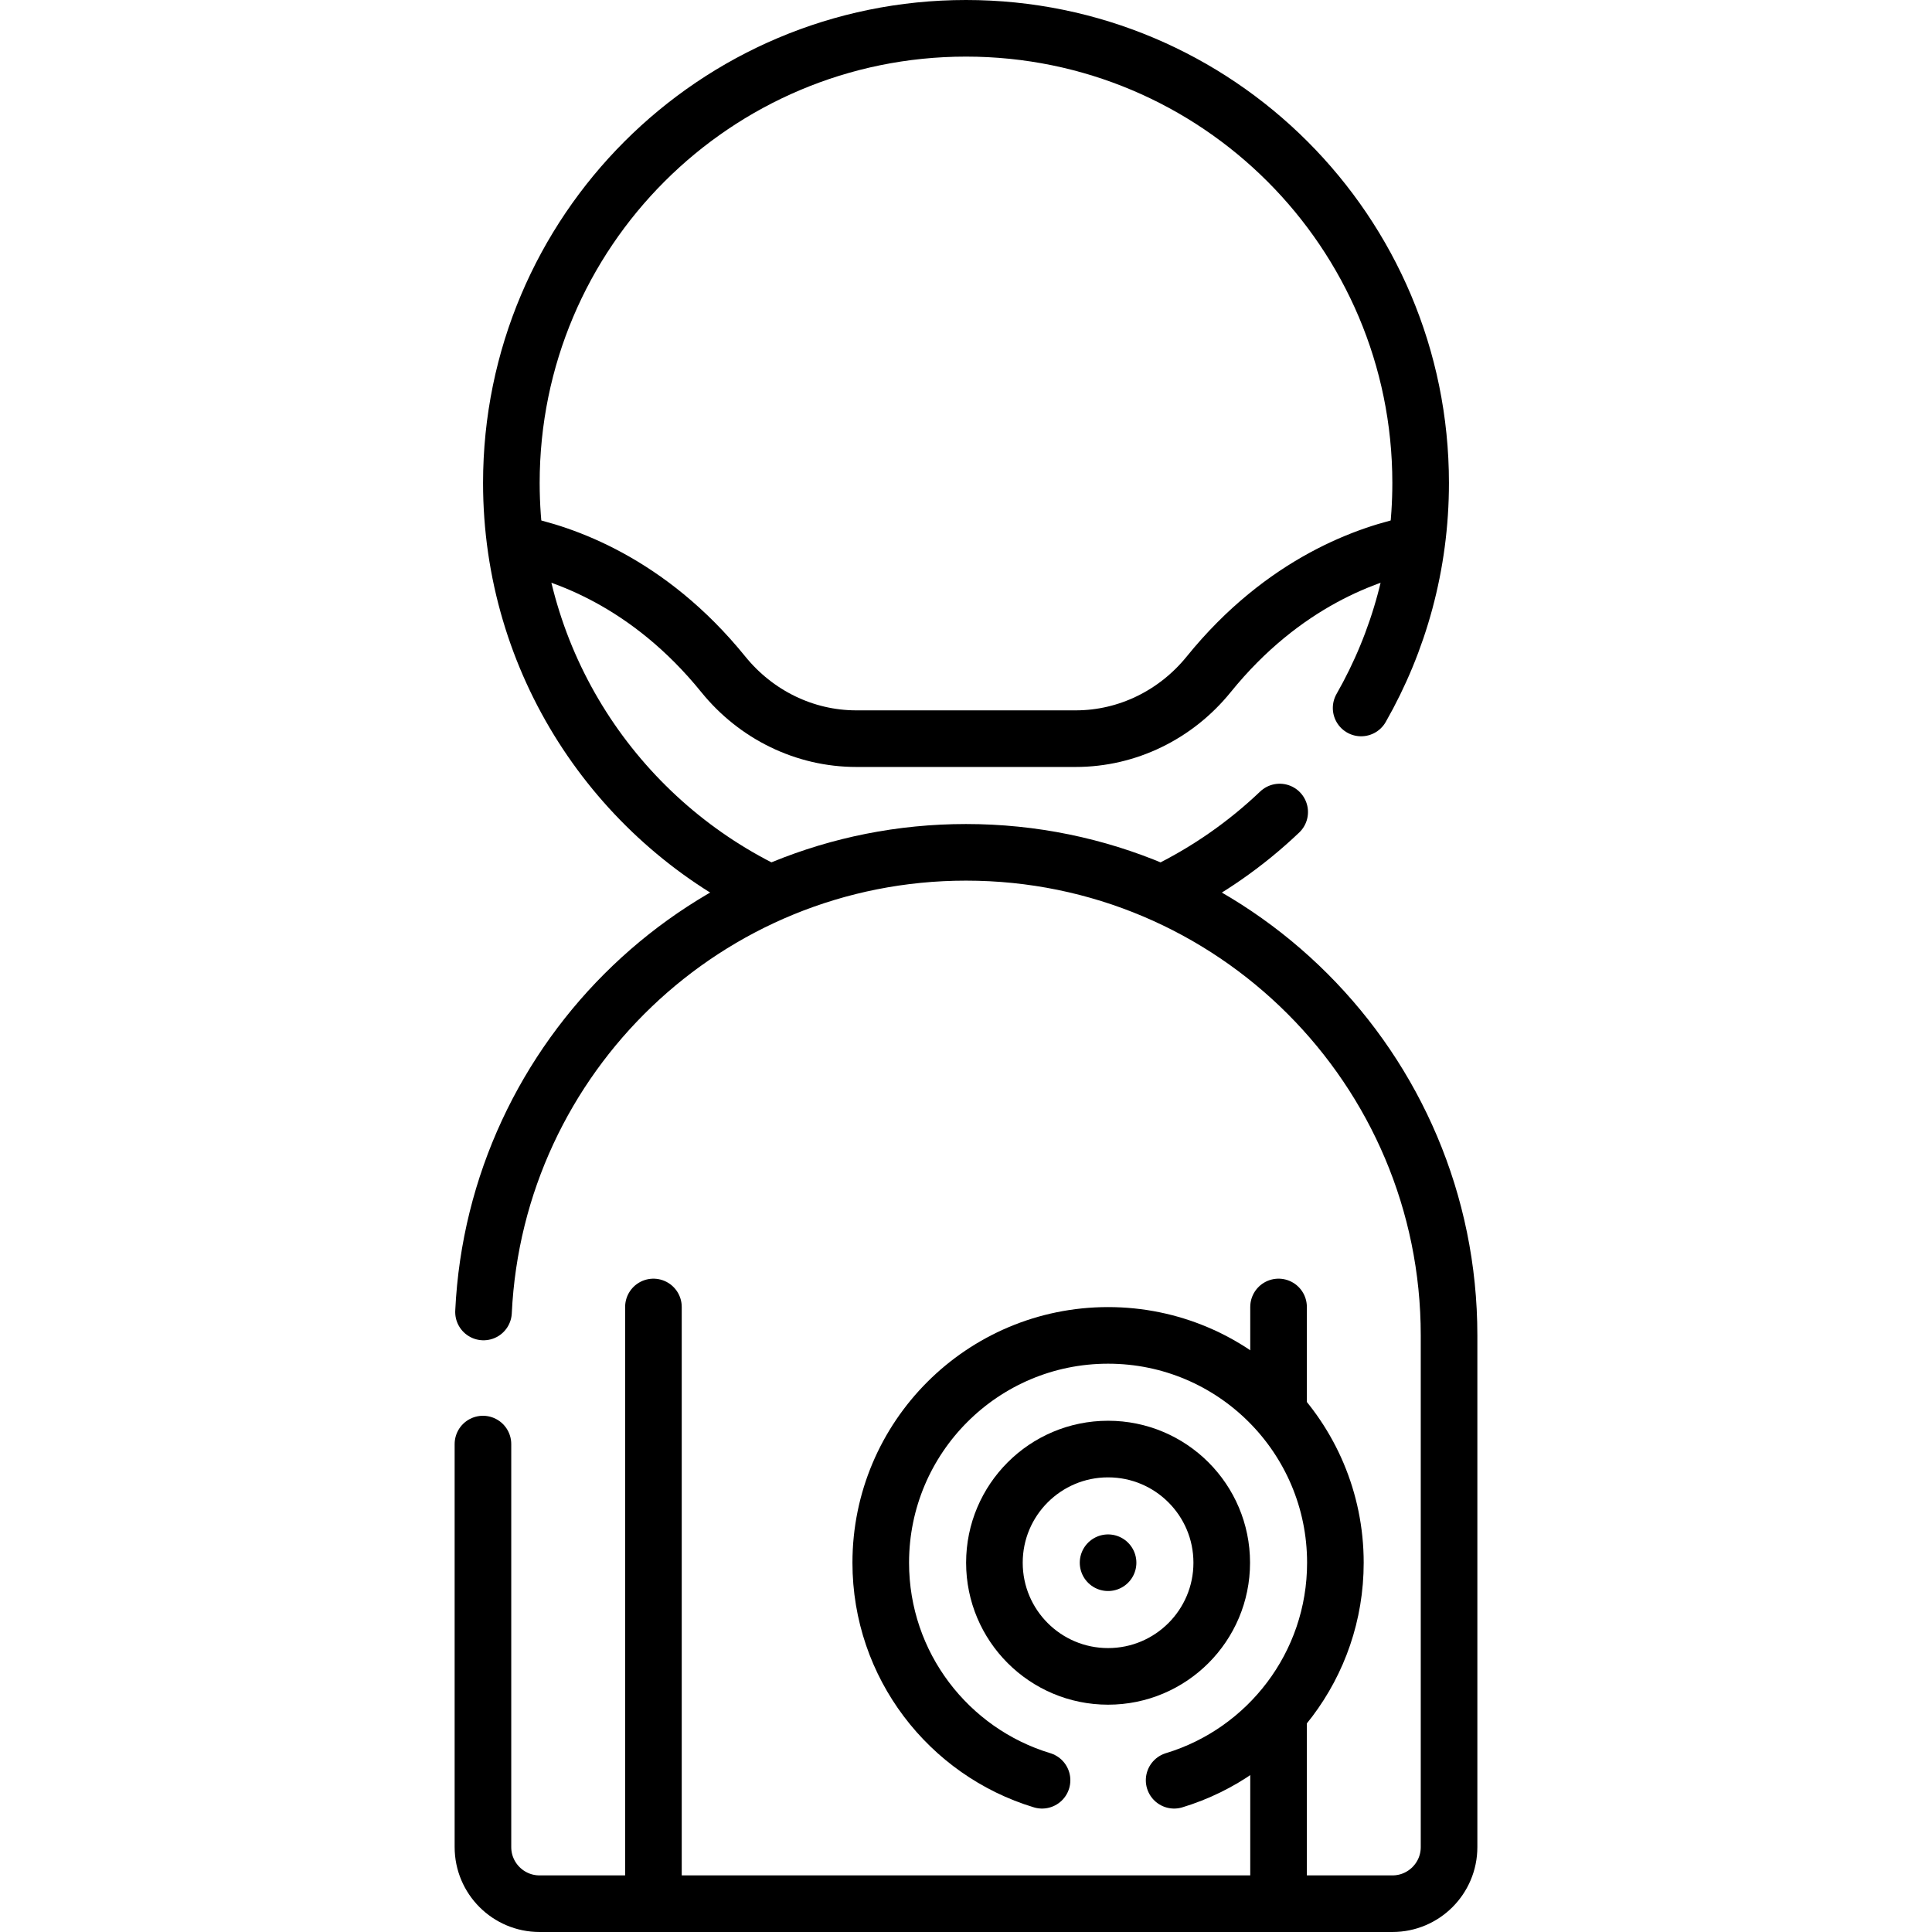
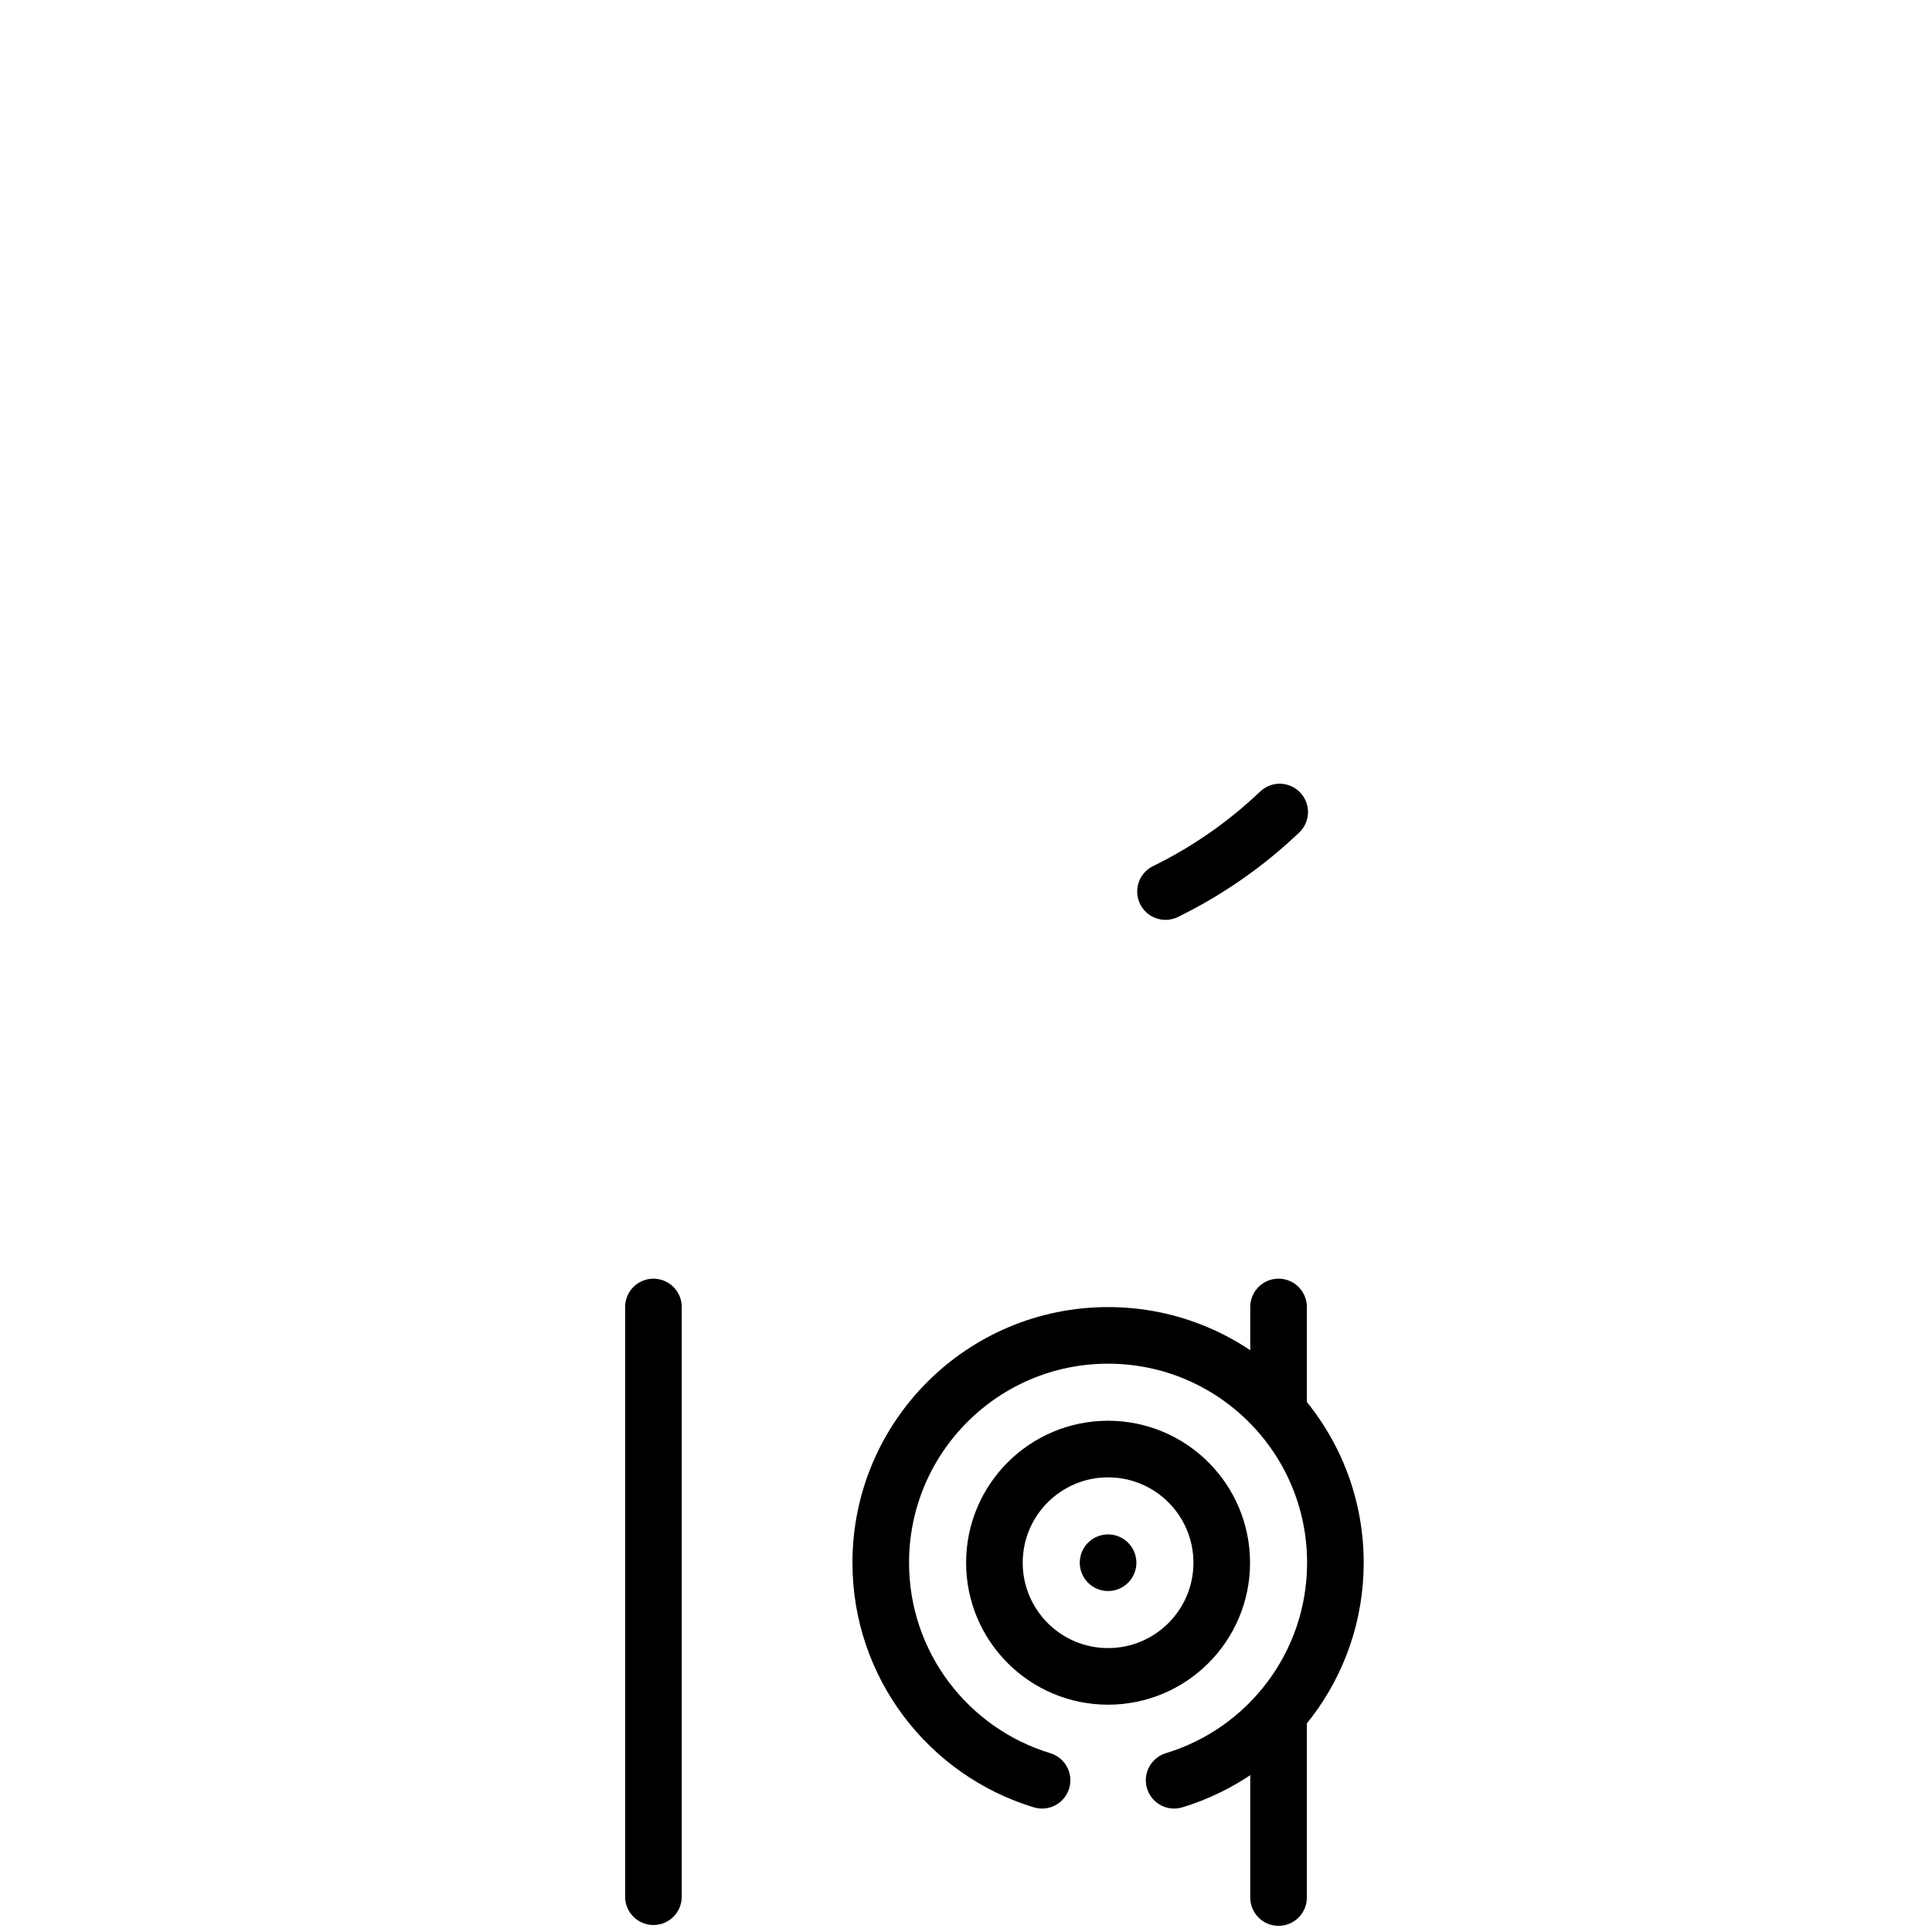
<svg xmlns="http://www.w3.org/2000/svg" version="1.1" id="Layer_1" x="0px" y="0px" viewBox="0 0 511.94 511.94" style="enable-background:new 0 0 511.94 511.94;" xml:space="preserve">
  <g>
-     <path style="fill:none;stroke:#000000;stroke-width:15;stroke-linecap:round;stroke-linejoin:round;stroke-miterlimit:10;" d="&#10;&#09;&#09;M203.11,236.24c-40.04-19.57-67.61-60.7-67.61-108.27C135.5,61.44,189.44,7.5,255.97,7.5s120.47,53.94,120.47,120.47&#10;&#09;&#09;c0,21.69-5.73,42.04-15.77,59.63" />
    <path style="fill:none;stroke:#000000;stroke-width:15;stroke-linecap:round;stroke-linejoin:round;stroke-miterlimit:10;" d="&#10;&#09;&#09;M339.09,215.17c-8.9,8.48-19.09,15.61-30.26,21.07" />
-     <path style="fill:none;stroke:#000000;stroke-width:15;stroke-linecap:round;stroke-linejoin:round;stroke-miterlimit:10;" d="&#10;&#09;&#09;M128.12,347.65c3.23-67.81,59.24-121.8,127.85-121.8c70.686,0,128,57.314,128,128v135.59c0,8.28-6.72,15-15,15h-226&#10;&#09;&#09;c-8.28,0-15-6.72-15-15V382.65" />
    <line style="fill:none;stroke:#000000;stroke-width:15;stroke-linecap:round;stroke-linejoin:round;stroke-miterlimit:10;" x1="173.146" y1="502.587" x2="173.146" y2="346.323" />
    <line style="fill:none;stroke:#000000;stroke-width:15;stroke-linecap:round;stroke-linejoin:round;stroke-miterlimit:10;" x1="338.79" y1="373.225" x2="338.79" y2="346.32" />
    <line style="fill:none;stroke:#000000;stroke-width:15;stroke-linecap:round;stroke-linejoin:round;stroke-miterlimit:10;" x1="338.79" y1="502.804" x2="338.79" y2="455.566" />
-     <path style="fill:none;stroke:#000000;stroke-width:15;stroke-linecap:round;stroke-linejoin:round;stroke-miterlimit:10;" d="&#10;&#09;&#09;M136.86,144.11c12.21,2.38,34.93,10.02,54.82,34.6c8.64,10.66,21.5,17.02,35.22,17.02h58.14c13.72,0,26.58-6.36,35.22-17.02&#10;&#09;&#09;c19.89-24.58,42.61-32.22,54.82-34.6" />
    <path style="fill:none;stroke:#000000;stroke-width:15;stroke-linecap:round;stroke-linejoin:round;stroke-miterlimit:10;" d="&#10;&#09;&#09;M311.12,471.73c24.73-7.49,42.73-30.47,42.73-57.64c0-33.27-26.97-60.24-60.23-60.24c-33.27,0-60.24,26.97-60.24,60.24&#10;&#09;&#09;c0,27.17,18,50.15,42.74,57.64" />
    <circle style="fill:none;stroke:#000000;stroke-width:15;stroke-linecap:round;stroke-linejoin:round;stroke-miterlimit:10;" cx="293.617" cy="414.088" r="30.118" />
    <line style="fill:none;stroke:#000000;stroke-width:15;stroke-linecap:round;stroke-linejoin:round;stroke-miterlimit:10;" x1="293.617" y1="414.088" x2="293.617" y2="414.088" />
  </g>
  <g>
</g>
  <g>
</g>
  <g>
</g>
  <g>
</g>
  <g>
</g>
  <g>
</g>
  <g>
</g>
  <g>
</g>
  <g>
</g>
  <g>
</g>
  <g>
</g>
  <g>
</g>
  <g>
</g>
  <g>
</g>
  <g>
</g>
</svg>